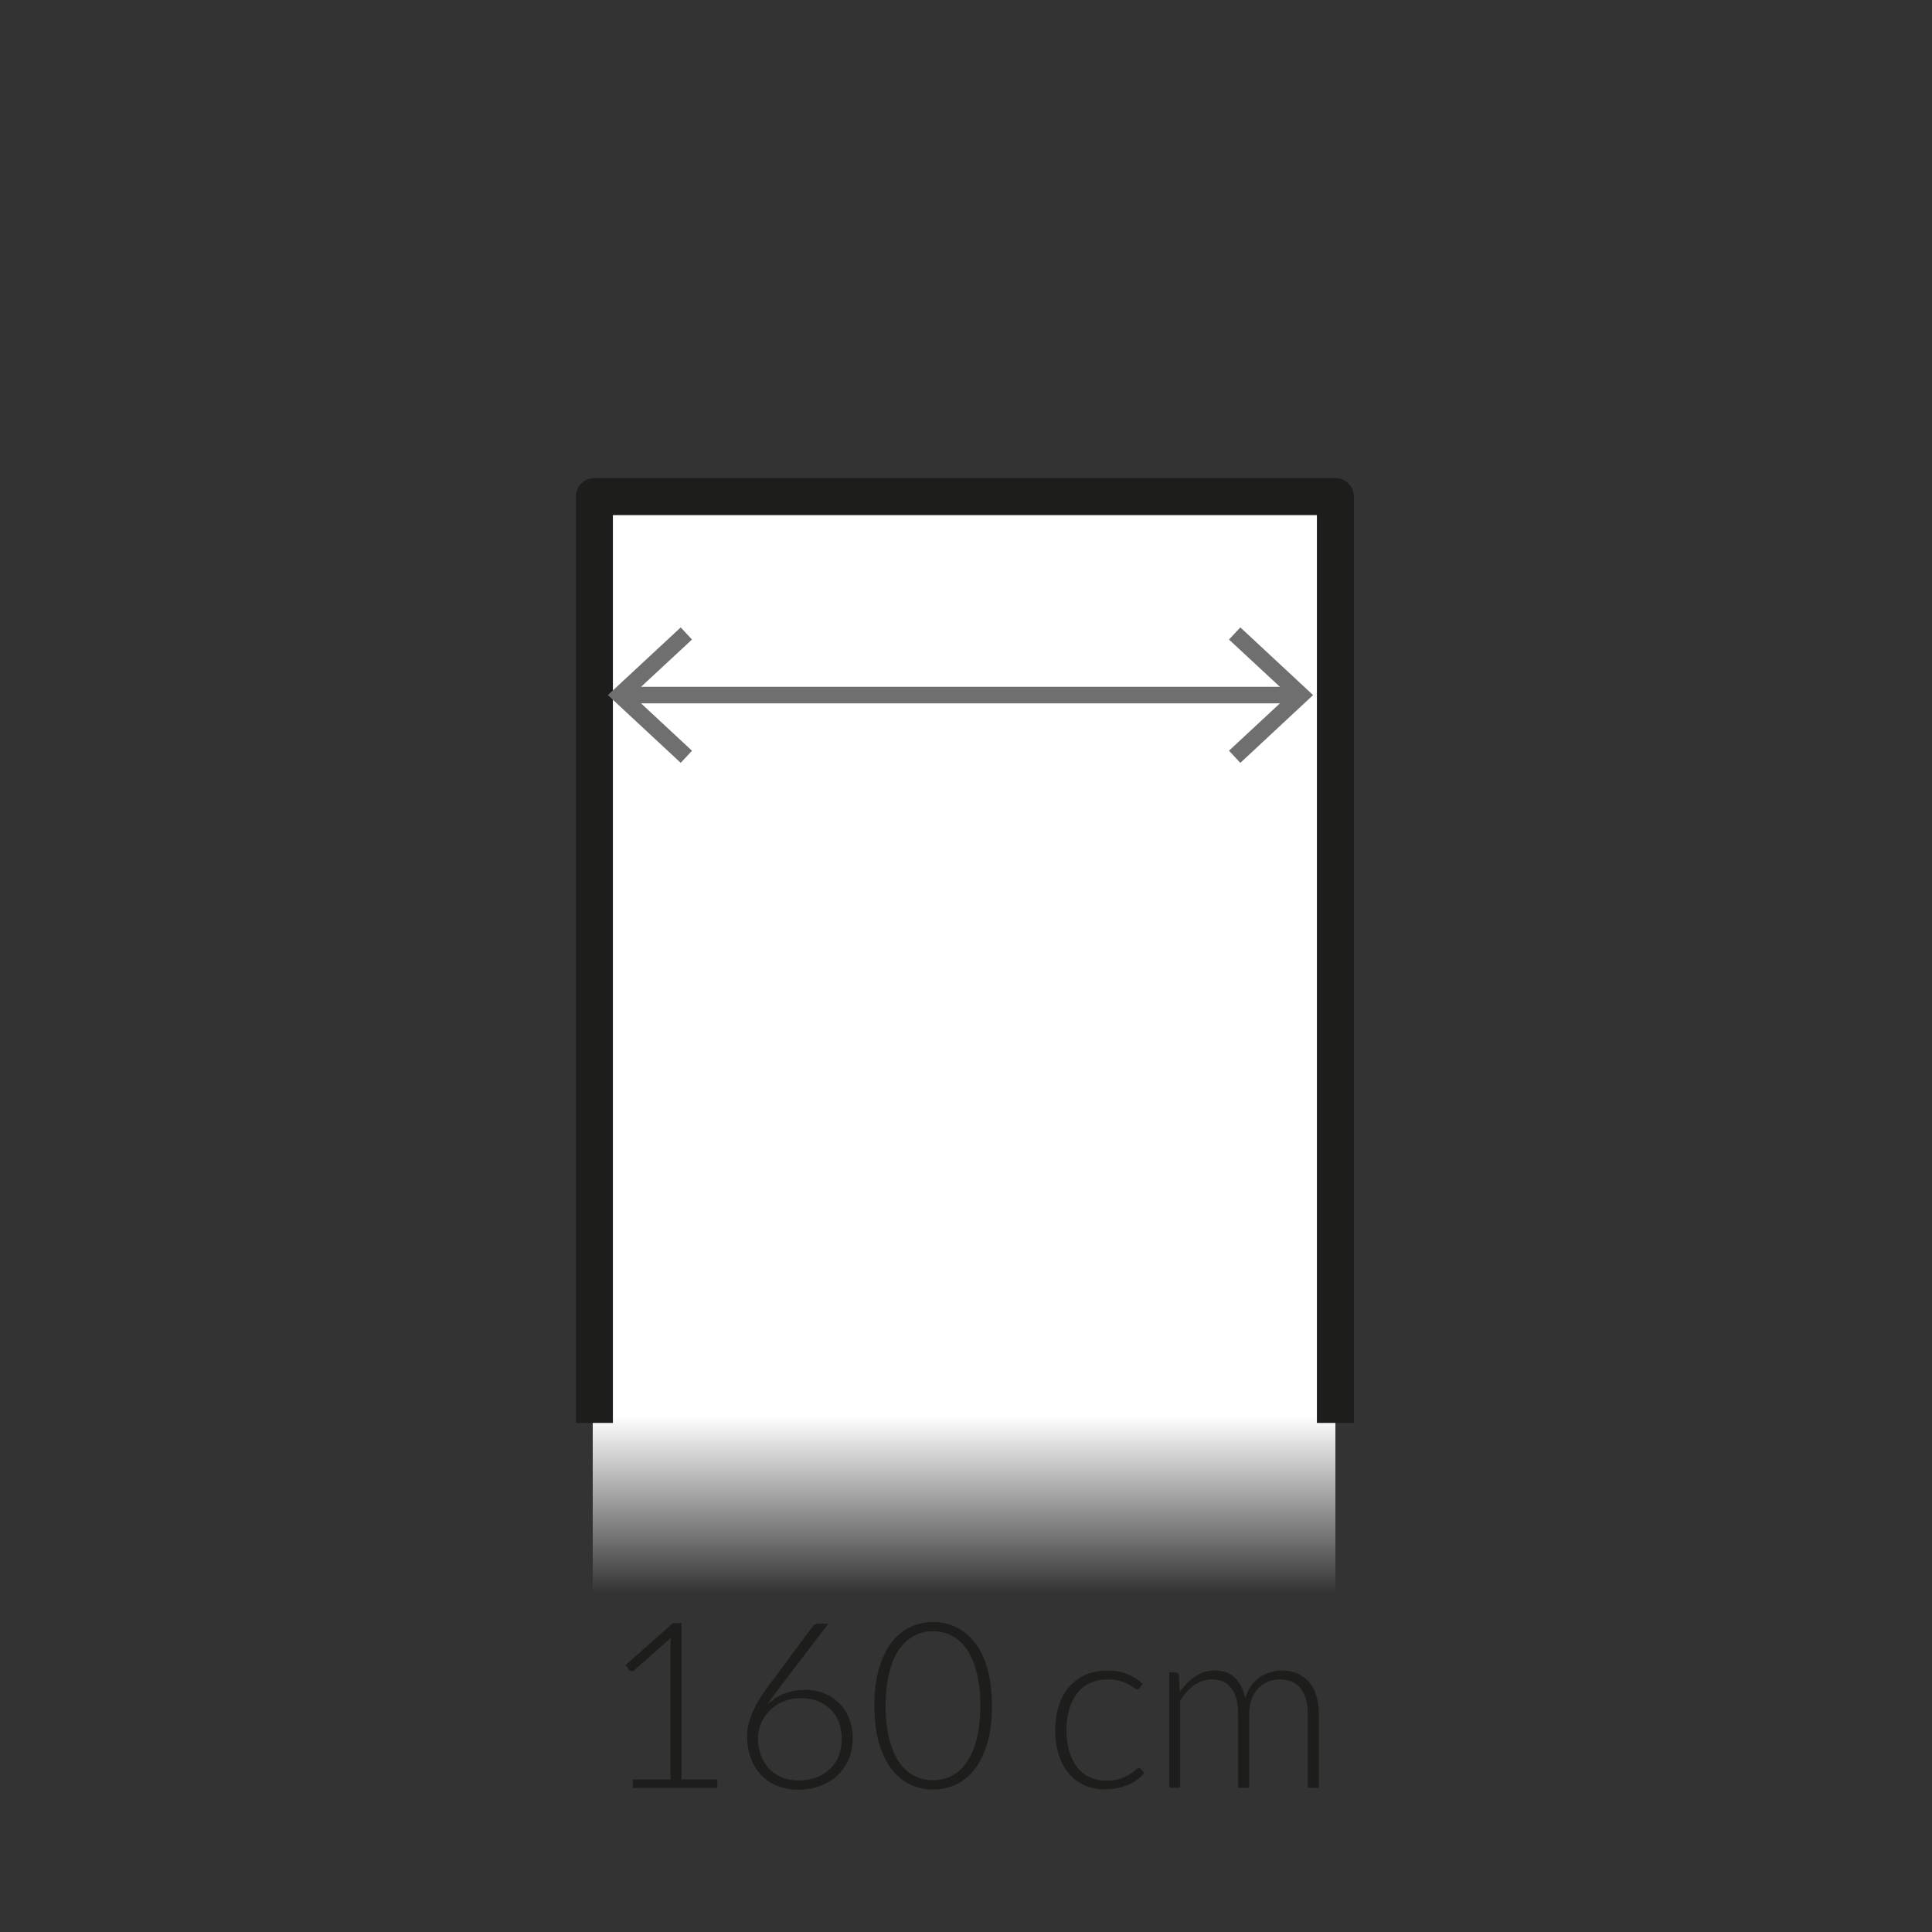
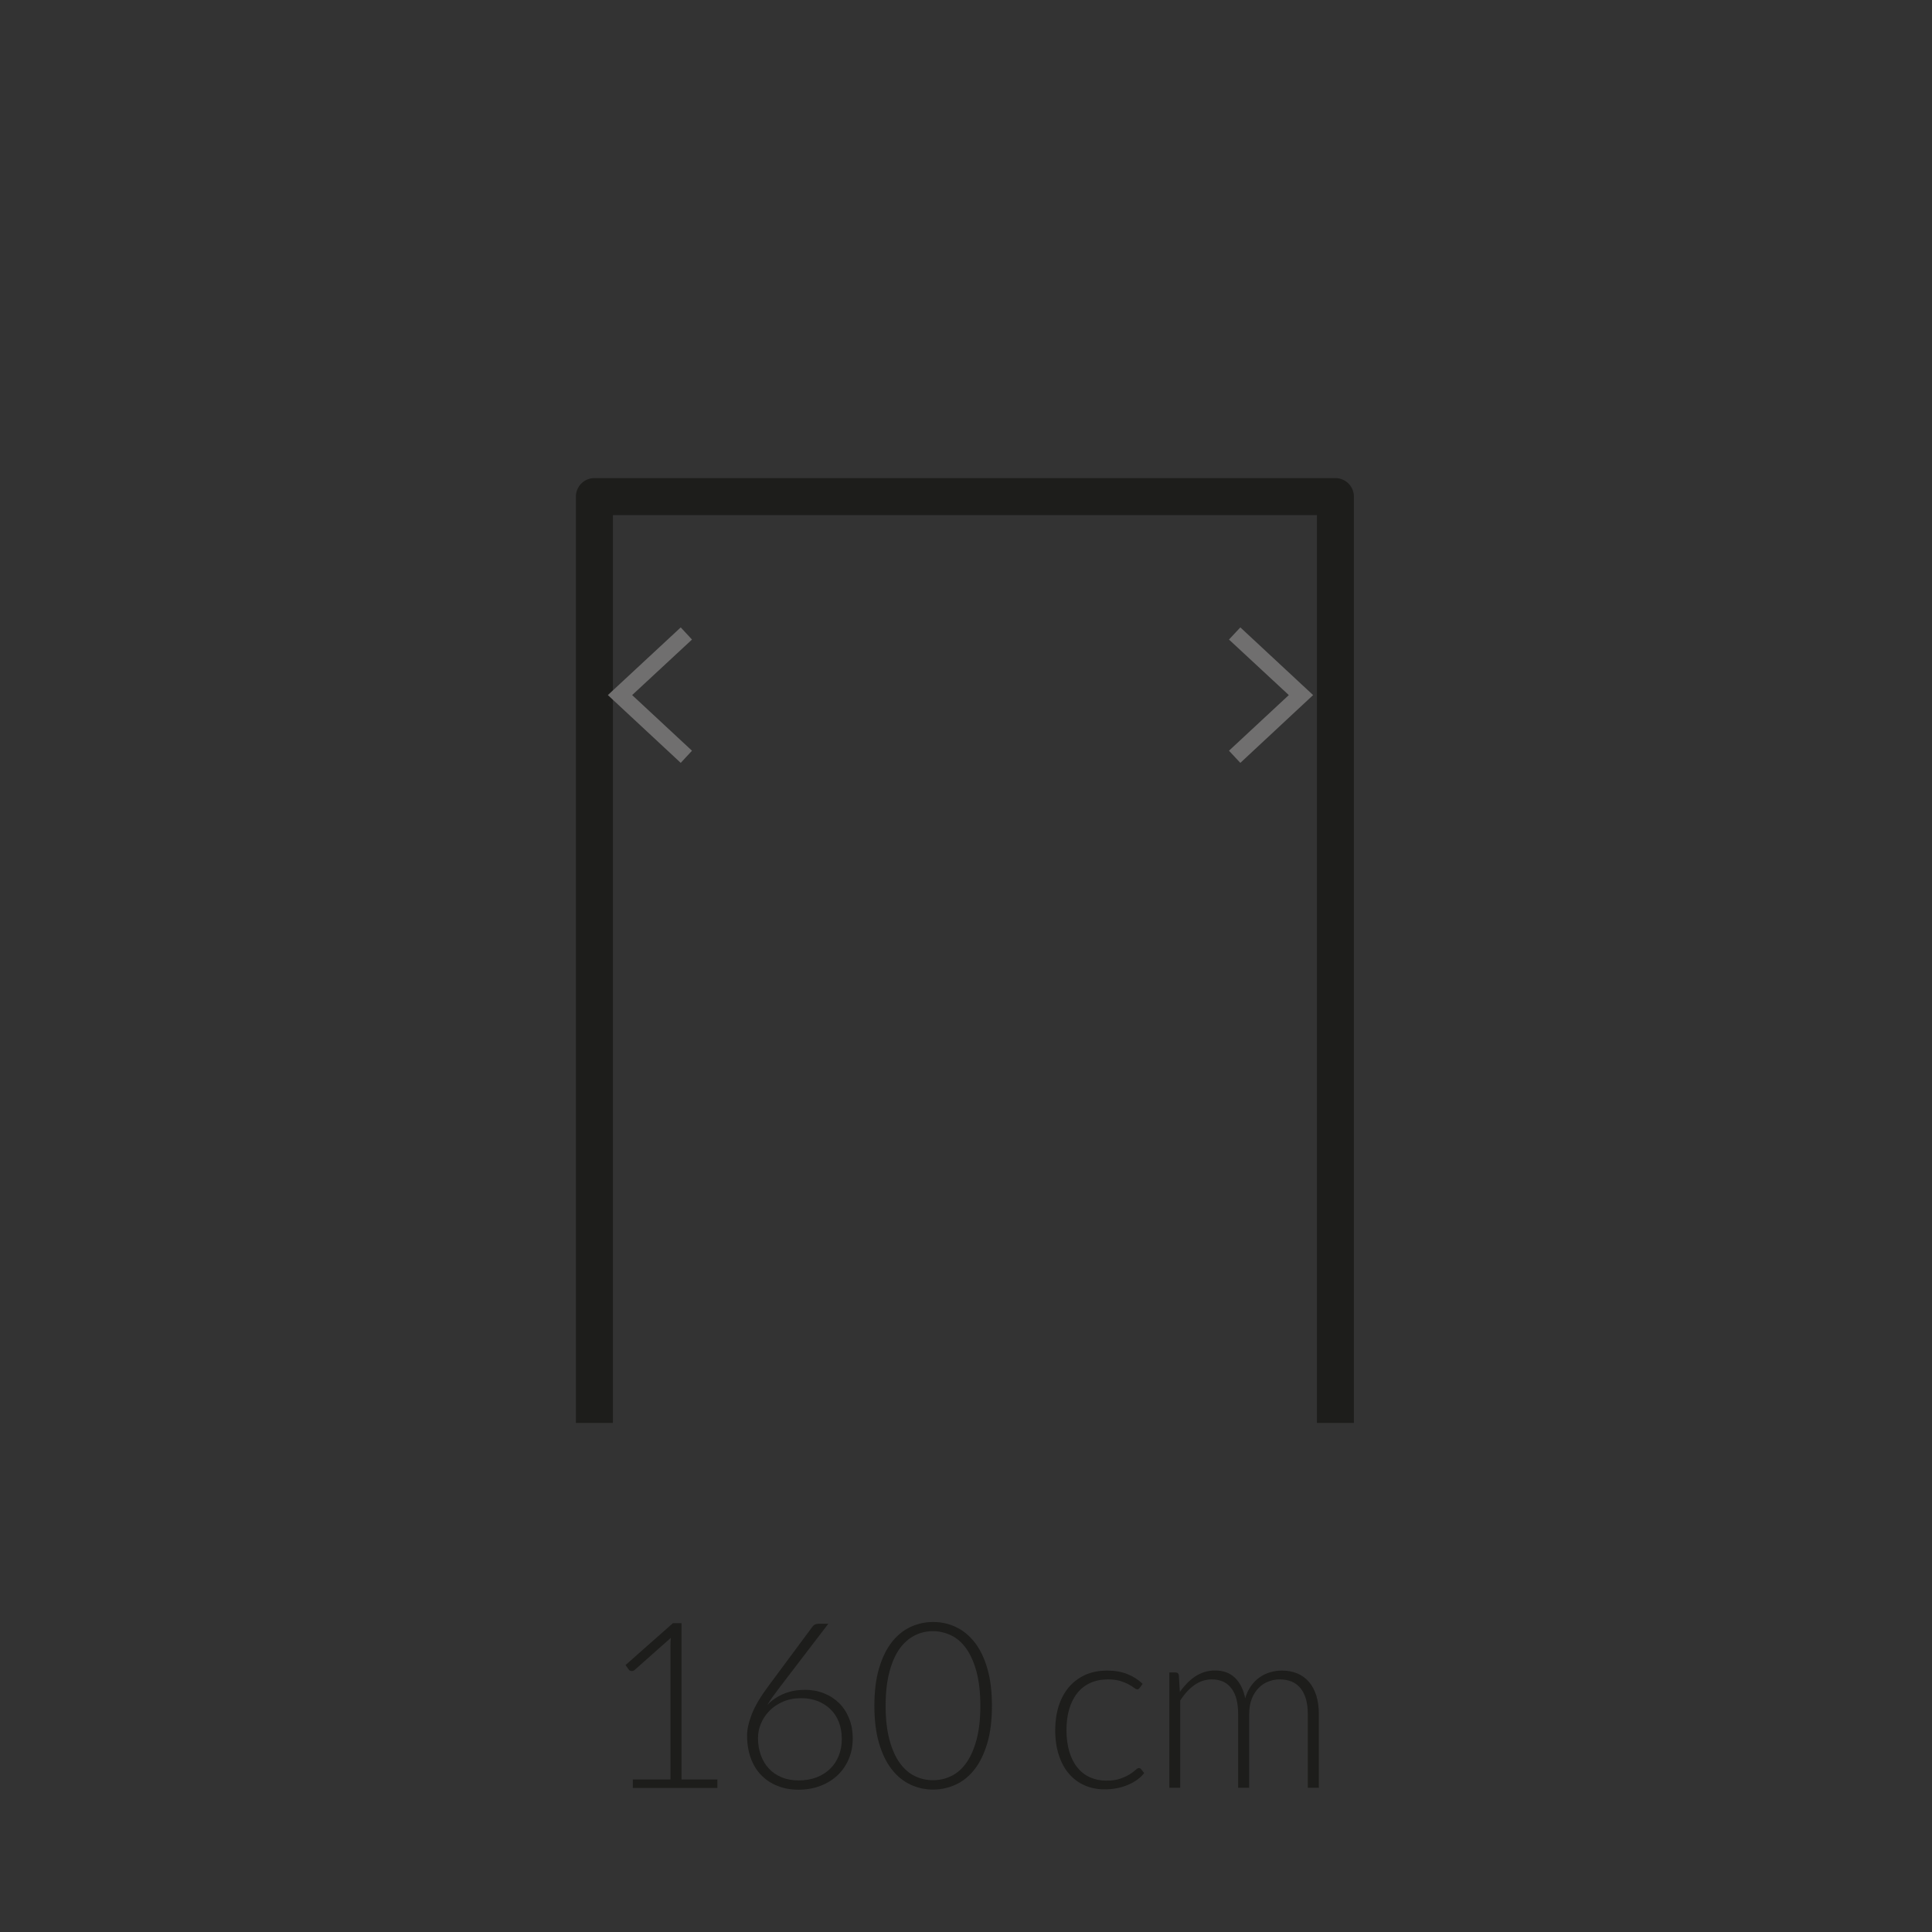
<svg xmlns="http://www.w3.org/2000/svg" viewBox="0 0 175 175">
  <rect x="0" y="0" width="175" height="175" fill="#333333" stroke="none" />
  <defs>
    <style>.cls-1{stroke:#706f6f;stroke-linecap:round;stroke-width:1.5px;}.cls-1,.cls-2{fill:none;stroke-linejoin:round;}.cls-2{stroke:#1d1d1b;stroke-width:3.35px;}.cls-3{fill:url(#Naamloos_verloop_4);}.cls-3,.cls-4,.cls-5{stroke-width:0px;}.cls-4{fill:#706f6f;}.cls-5{fill:#1d1d1b;}</style>
    <linearGradient id="Naamloos_verloop_4" x1="87.32" y1="144.32" x2="87.32" y2="128.28" gradientTransform="translate(174.65 189.64) rotate(-180)" gradientUnits="userSpaceOnUse">
      <stop offset="0" stop-color="#fff" stop-opacity="0" />
      <stop offset="1" stop-color="#fff" />
    </linearGradient>
  </defs>
  <g id="vulling_wit">
-     <rect class="cls-3" x="53.69" y="44.98" width="67.27" height="99.67" transform="translate(174.65 189.64) rotate(180)" />
-   </g>
+     </g>
  <g id="icoon_zwart">
    <polyline class="cls-2" points="120.96 128.89 120.96 44.98 53.84 44.98 53.84 128.89" />
-     <line class="cls-1" x1="56.69" y1="62.96" x2="117.32" y2="62.96" />
    <polygon class="cls-4" points="61.66 69.1 62.68 68 57.26 62.96 62.68 57.93 61.66 56.83 55.06 62.96 61.66 69.1" />
    <polygon class="cls-4" points="112.35 69.1 111.32 68 116.74 62.96 111.32 57.93 112.35 56.83 118.94 62.96 112.35 69.1" />
  </g>
  <g id="tekst_navigatie_outline">
    <path class="cls-5" d="m57.32,161.18h3.41v-12.06c0-.24.01-.49.03-.76l-3.28,2.91c-.07.06-.15.09-.25.09-.12,0-.21-.04-.27-.12l-.3-.42,4.29-3.79h.78v14.15h3.25v.77h-7.66v-.77Z" />
    <path class="cls-5" d="m72.85,153.06c.64,0,1.23.1,1.76.31.54.21,1,.51,1.39.89.39.38.69.84.91,1.39.22.54.33,1.15.33,1.82s-.12,1.29-.36,1.86c-.24.57-.58,1.06-1.01,1.47-.43.41-.95.73-1.55.96-.6.23-1.26.35-1.98.35s-1.33-.11-1.9-.34c-.57-.22-1.07-.55-1.48-.97-.41-.42-.73-.93-.95-1.54-.22-.61-.34-1.29-.34-2.05,0-.58.15-1.24.44-1.97.29-.73.78-1.55,1.45-2.46l4.05-5.46c.12-.16.3-.24.54-.24h.88l-4.43,5.79c-.22.29-.42.56-.6.81-.18.25-.35.5-.49.75.41-.43.9-.76,1.47-1,.57-.24,1.19-.36,1.86-.36Zm-4.19,4.4c0,.55.09,1.06.26,1.53.17.47.41.87.73,1.21.31.34.7.6,1.16.79.45.19.97.28,1.53.28.6,0,1.14-.09,1.63-.28s.89-.45,1.23-.78c.34-.33.6-.73.78-1.19.18-.46.27-.96.27-1.5,0-.57-.09-1.08-.27-1.54-.18-.46-.43-.85-.76-1.16-.33-.32-.71-.56-1.16-.74-.45-.17-.94-.26-1.49-.26-.62,0-1.17.11-1.65.32-.49.21-.9.49-1.23.83s-.59.73-.77,1.16-.26.87-.26,1.31Z" />
    <path class="cls-5" d="m89.85,154.51c0,1.3-.14,2.43-.42,3.38-.28.95-.66,1.74-1.14,2.36-.48.62-1.05,1.09-1.7,1.39-.65.3-1.34.46-2.07.46s-1.42-.15-2.07-.46c-.64-.3-1.21-.77-1.69-1.39-.48-.62-.86-1.41-1.14-2.36-.28-.95-.42-2.08-.42-3.38s.14-2.43.42-3.38c.28-.95.66-1.74,1.14-2.36.48-.62,1.05-1.09,1.69-1.39.64-.3,1.33-.46,2.07-.46s1.43.15,2.07.46c.65.3,1.21.77,1.7,1.39.48.62.87,1.41,1.14,2.36.28.95.42,2.08.42,3.38Zm-1.05,0c0-1.21-.12-2.23-.35-3.09-.23-.85-.54-1.55-.93-2.1-.39-.54-.84-.94-1.37-1.19s-1.07-.38-1.64-.38-1.12.12-1.64.38-.97.65-1.37,1.19c-.39.54-.7,1.24-.93,2.1-.23.85-.35,1.88-.35,3.09s.12,2.24.35,3.09c.23.85.54,1.55.93,2.09.39.54.85.94,1.37,1.19s1.06.37,1.64.37,1.12-.12,1.64-.37.98-.64,1.37-1.19c.39-.54.7-1.24.93-2.09.23-.85.35-1.88.35-3.09Z" />
    <path class="cls-5" d="m103.24,152.89s-.07.06-.1.09c-.03.03-.08.04-.13.04-.07,0-.17-.05-.29-.14-.12-.1-.29-.2-.49-.31s-.46-.21-.76-.31c-.3-.09-.67-.14-1.11-.14-.6,0-1.14.11-1.6.32-.47.21-.86.52-1.18.92-.32.4-.56.88-.73,1.45s-.25,1.21-.25,1.91.09,1.38.26,1.95c.17.57.41,1.04.73,1.43.31.39.7.69,1.14.89.45.2.94.3,1.49.3.5,0,.92-.06,1.26-.18s.62-.25.84-.39c.22-.14.4-.27.53-.39.13-.12.23-.18.31-.18.09,0,.16.04.21.11l.27.34c-.16.21-.36.41-.61.59s-.52.34-.83.47c-.31.13-.64.24-1,.31-.36.07-.74.11-1.13.11-.67,0-1.27-.12-1.82-.36-.55-.24-1.02-.59-1.42-1.05-.4-.46-.7-1.02-.92-1.69-.22-.67-.33-1.42-.33-2.27,0-.8.11-1.53.32-2.19s.52-1.22.92-1.7c.4-.47.9-.84,1.48-1.11.58-.26,1.25-.39,2.01-.39.68,0,1.28.11,1.81.32s.99.51,1.38.88l-.26.36Z" />
    <path class="cls-5" d="m105.92,161.94v-10.45h.55c.18,0,.29.09.31.26l.09,1.51c.2-.29.42-.55.65-.79.23-.24.48-.44.74-.62.26-.17.54-.3.84-.4.3-.09.61-.14.94-.14.76,0,1.37.22,1.83.67s.76,1.06.92,1.85c.13-.43.3-.81.53-1.12.23-.32.49-.58.78-.78.29-.21.61-.36.96-.46.35-.1.7-.15,1.06-.15.52,0,.98.09,1.39.26.41.17.76.43,1.05.76s.51.75.67,1.24c.15.49.23,1.05.23,1.68v6.68h-1v-6.68c0-1.02-.22-1.8-.66-2.34-.44-.54-1.07-.8-1.89-.8-.36,0-.71.07-1.04.2-.33.13-.63.33-.88.59-.25.26-.46.59-.61.98-.15.39-.23.85-.23,1.37v6.68h-1v-6.68c0-1.02-.2-1.79-.61-2.33-.41-.54-1-.81-1.77-.81-.57,0-1.09.17-1.58.51-.48.34-.91.81-1.29,1.41v7.9h-1Z" />
  </g>
</svg>